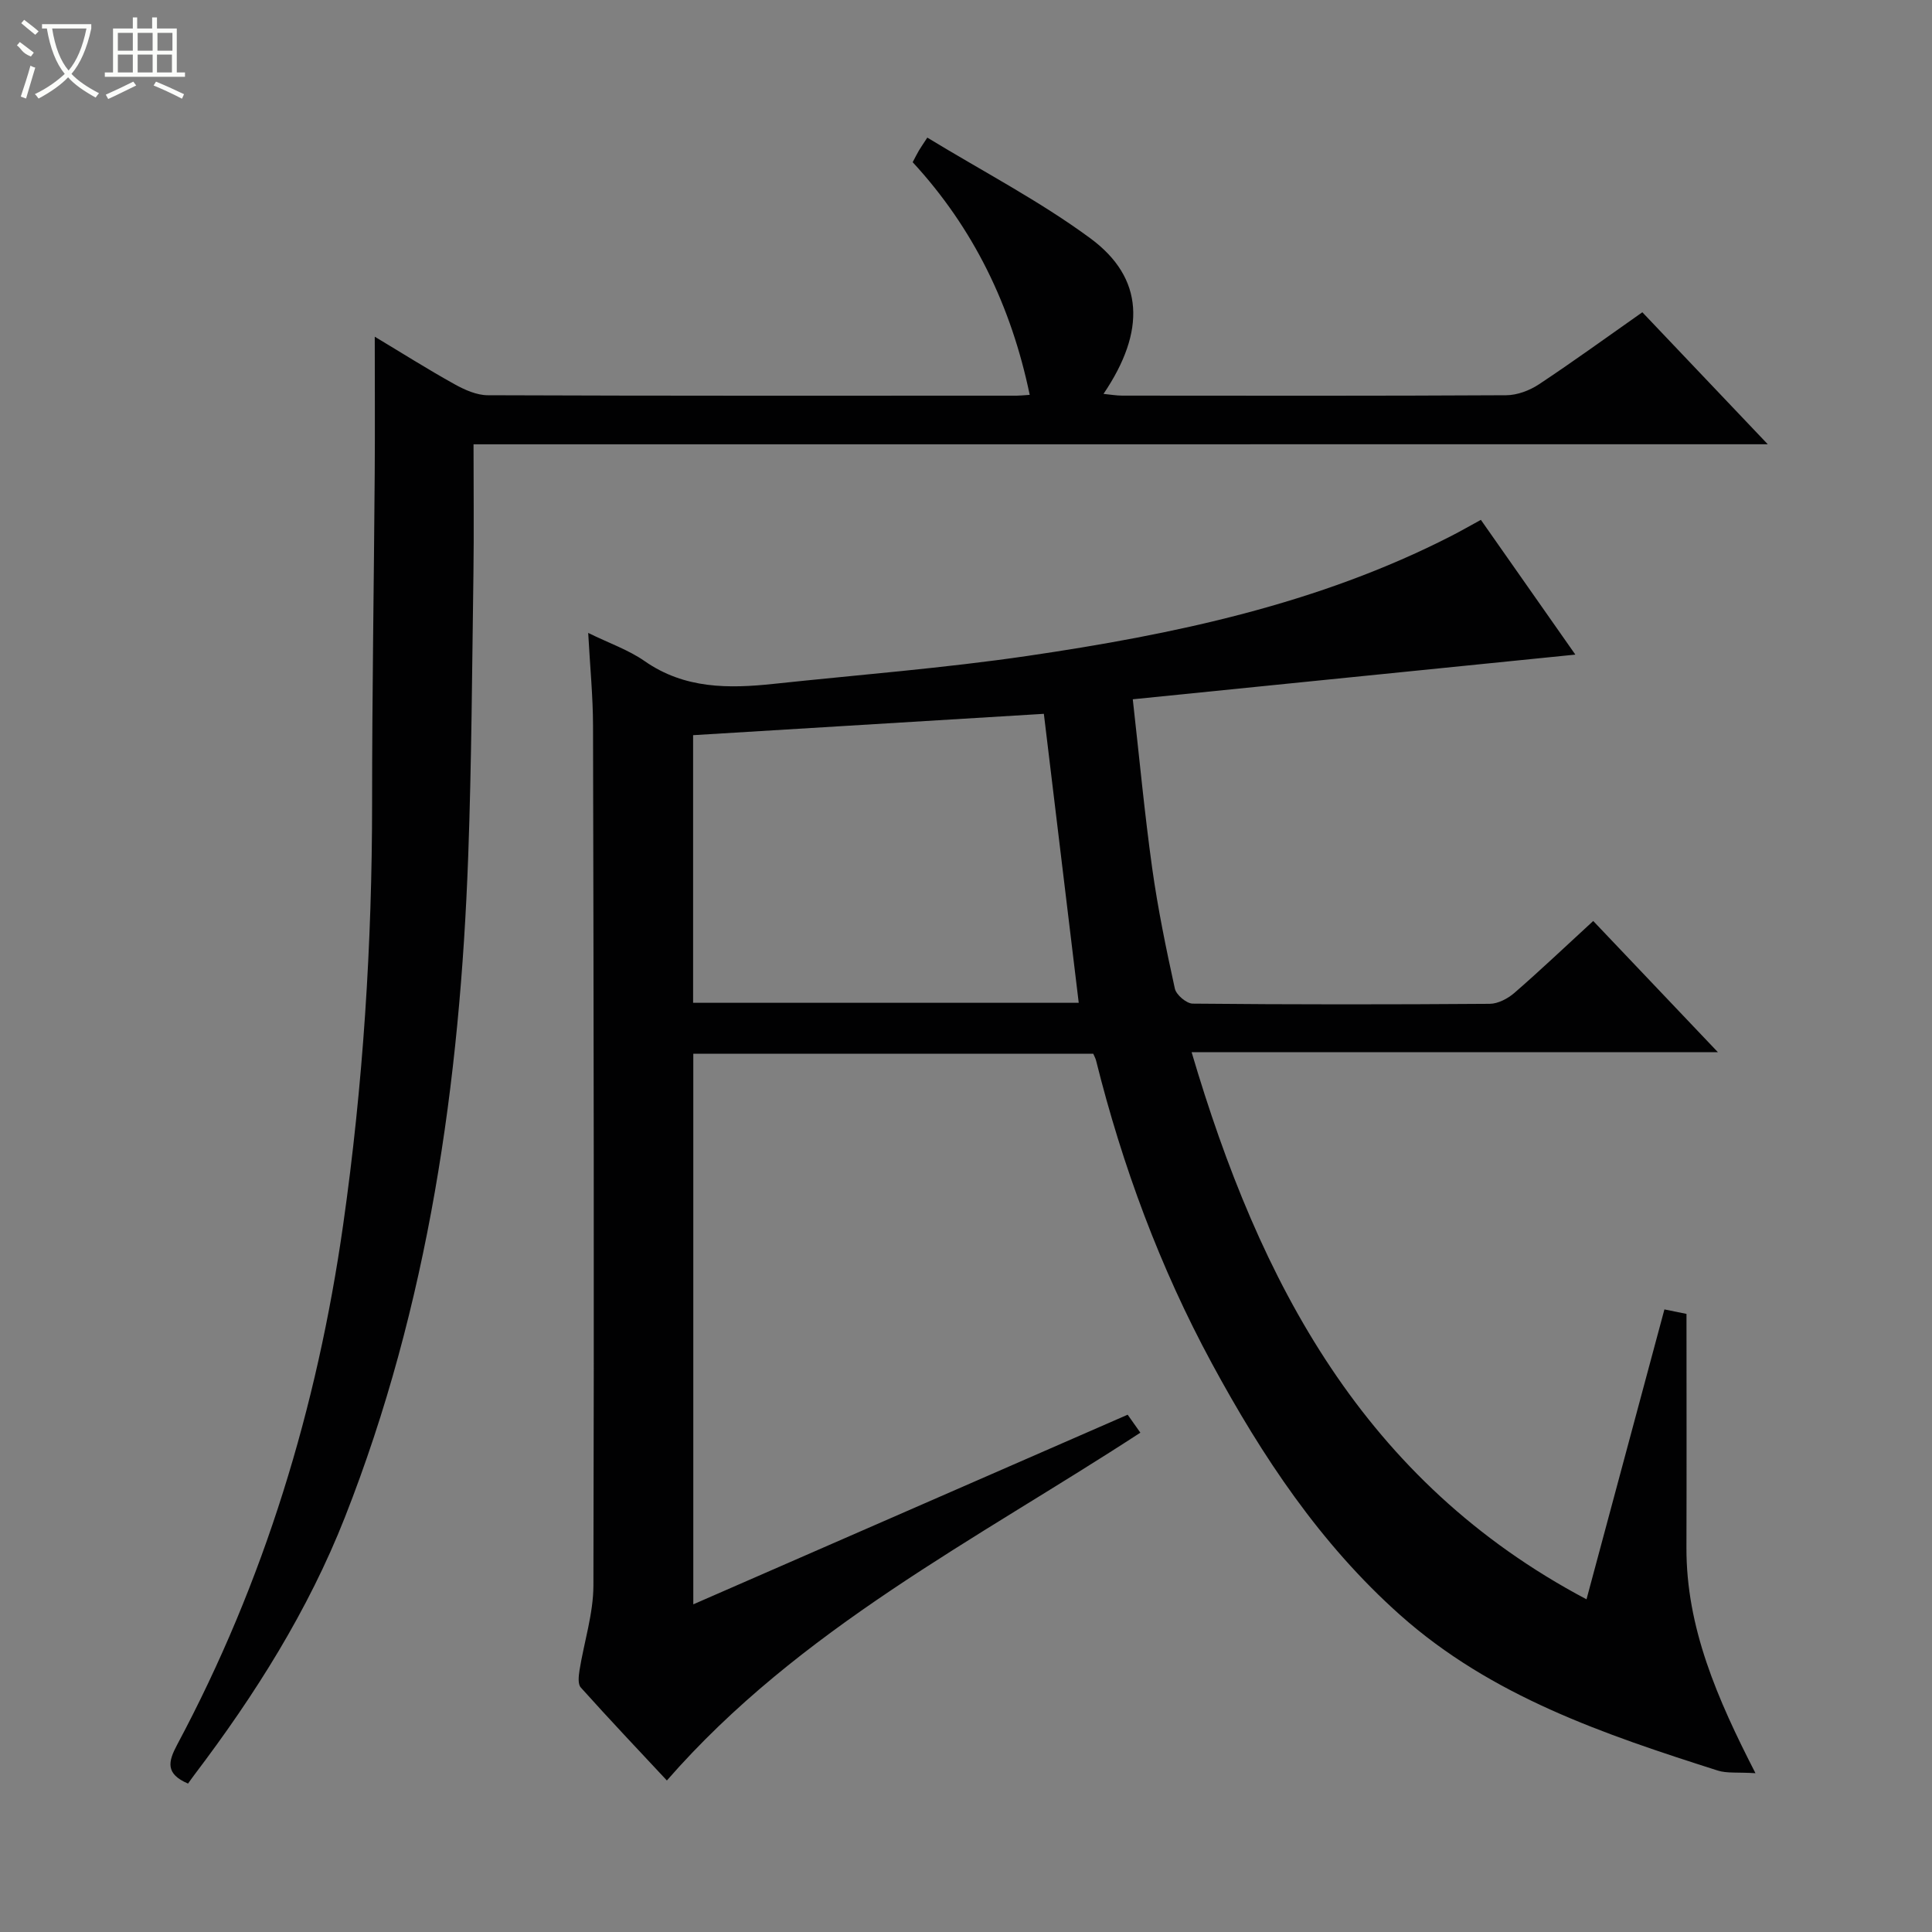
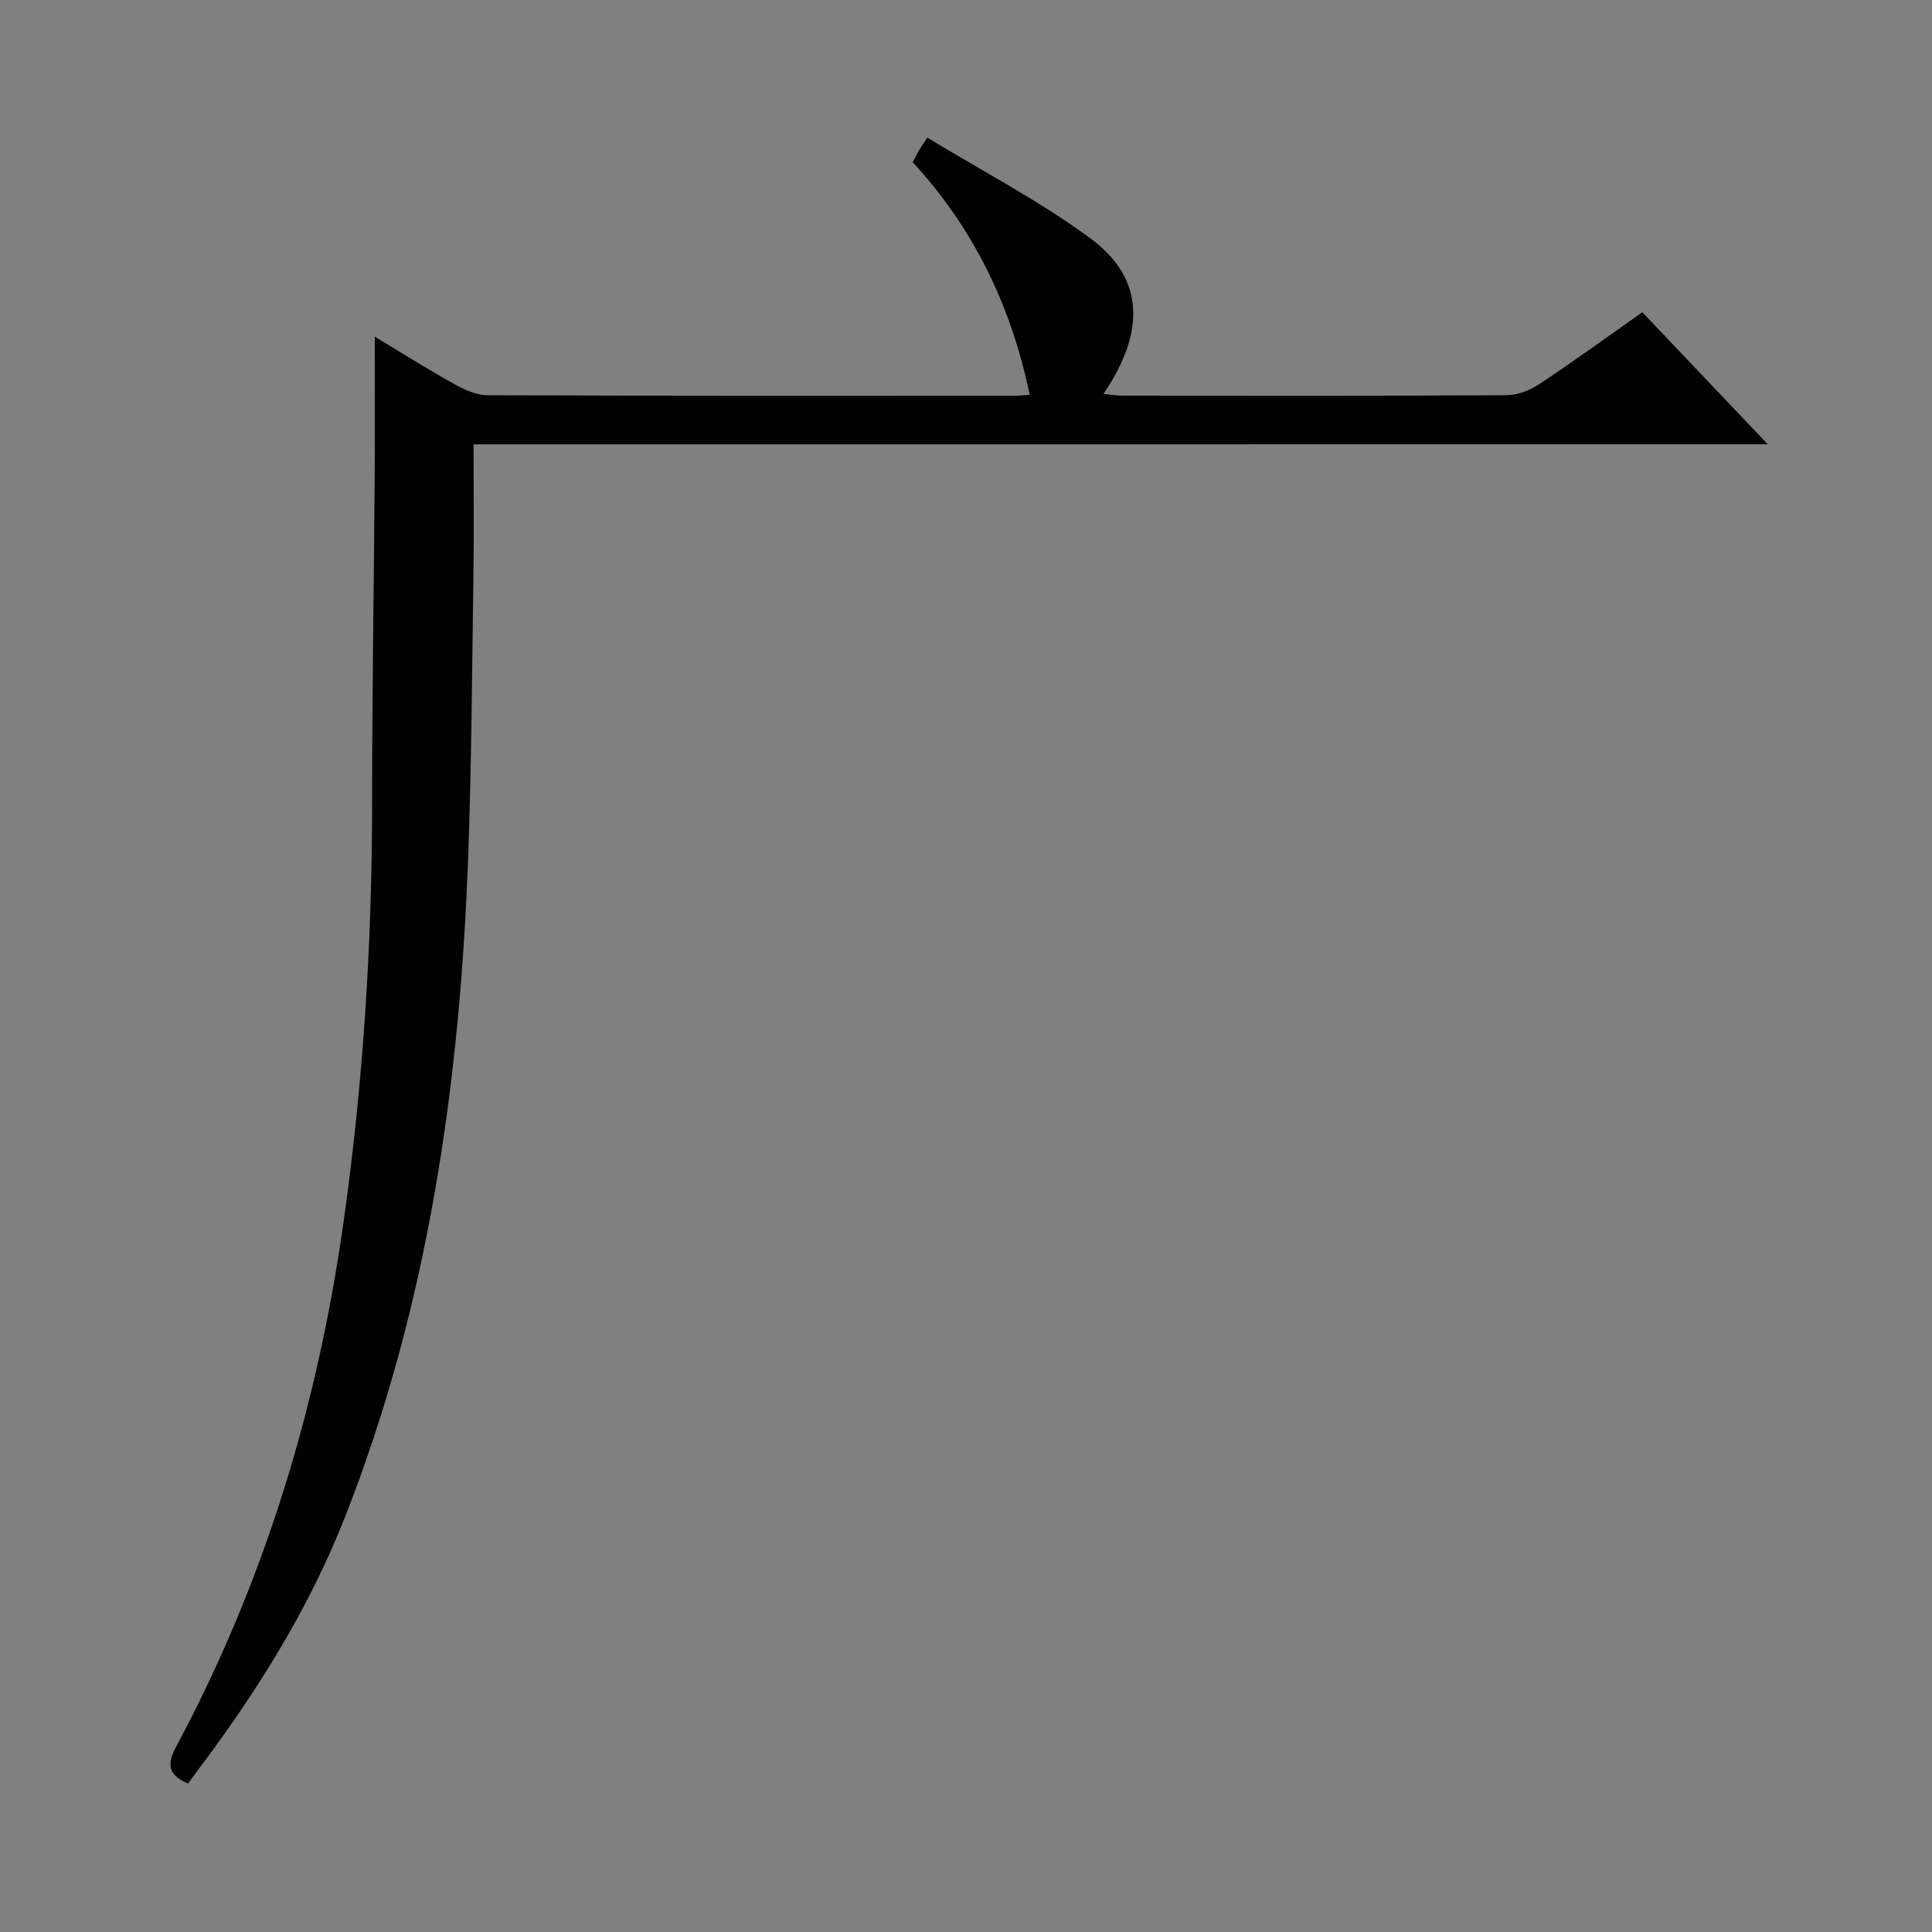
<svg xmlns="http://www.w3.org/2000/svg" enable-background="new 0 0 400 400" viewBox="0 0 400 400">
  <rect x="0" y="0" width="400" height="400" fill="#808080" stroke="none" />
-   <path d="m138.07 368.63c-5.71-6.11-11.86-12.61-17.83-19.26-.63-.7-.44-2.38-.26-3.54.94-5.86 2.86-11.7 2.88-17.56.16-59.33.05-118.65-.08-177.98-.01-6.12-.62-12.24-1-19.25 4.39 2.15 8.37 3.52 11.69 5.84 8.29 5.78 17.42 5.7 26.78 4.7 17.5-1.87 35.08-3.23 52.49-5.78 30.29-4.45 60.16-10.71 87.76-24.85 1.91-.98 3.77-2.05 6.1-3.32 6.47 9.23 12.91 18.41 19.56 27.9-30.65 3.1-60.75 6.14-91.63 9.25 1.38 12.27 2.44 23.66 4.02 34.98 1.17 8.37 2.88 16.67 4.69 24.92.28 1.29 2.41 3.1 3.7 3.11 20.5.2 41 .19 61.49.04 1.73-.01 3.76-1.09 5.12-2.27 5.4-4.69 10.59-9.63 16.31-14.88 8.35 8.79 16.67 17.54 25.81 27.16-36.8 0-72.59 0-108.96 0 14.08 47.72 35.64 88.88 81.76 113.28 5.5-20.46 10.78-40.11 16.13-60.02 1.87.38 3.44.7 4.57.93 0 16.26.04 32.33-.01 48.4-.05 16.52 6.36 31.24 14.29 46.69-3.7-.23-5.91.06-7.83-.55-23.49-7.5-46.8-15.34-65.74-32.2-16.54-14.73-28.55-32.83-38.98-52.1-10.74-19.84-18.51-40.83-23.97-62.7-.11-.44-.35-.86-.58-1.4-27.54 0-54.99 0-82.81 0v113.99c30.14-13.16 59.93-26.16 89.93-39.26.9 1.27 1.72 2.44 2.63 3.72-34.04 22.19-70.62 40.6-98.03 72.01zm78.05-220.84c-24.38 1.48-48.49 2.95-72.62 4.42v55.41h79.84c-2.39-19.87-4.75-39.43-7.22-59.83z" fill="#010102" />
  <path d="m98.04 91.99c0 9.48.1 18.13-.02 26.78-.28 19.47-.38 38.96-1.08 58.42-1.7 46.89-8.22 92.96-25.53 136.94-7.6 19.31-18.6 36.75-31.11 53.25-.5.66-.98 1.35-1.37 1.89-4.71-2.02-4.14-4.51-2.25-8.05 18.03-33.75 28.97-69.77 34.36-107.6 4.14-29.04 6-58.19 6-87.51 0-22.65.38-45.29.54-67.94.07-9.26.01-18.53.01-28.46 5.52 3.31 10.94 6.74 16.54 9.85 2.09 1.16 4.57 2.27 6.88 2.27 36.49.14 72.99.1 109.48.09.66 0 1.32-.08 2.7-.17-3.83-18.41-11.61-34.49-24.23-48.17.51-.96.87-1.7 1.29-2.41.34-.58.73-1.13 1.74-2.68 11.57 7.05 23.28 13.13 33.77 20.86 11.11 8.2 11.52 19.18 2.71 32.2 1.44.14 2.66.36 3.88.36 26.5.02 52.99.07 79.49-.08 2.28-.01 4.85-.98 6.78-2.26 7.07-4.68 13.93-9.67 21.41-14.92 8.37 8.81 16.76 17.64 25.97 27.33-89.95.01-178.66.01-267.96.01z" fill="#010102" />
  <g fill="#fbfcfa">
-     <path d="m6.4 11.7c-2-.8-1.9-1.6-2.9-2.3l.6-.7c.9.7 1.9 1.4 2.9 2.2zm-2.1 8.3c.7-2.1 1.4-4.2 2-6.4.2.1.6.3 1 .4-.7 2.3-1.3 4.4-1.9 6.4zm3-12.8c-1.1-.9-2.1-1.7-2.9-2.4l.6-.7c1 .8 2 1.5 3 2.4zm1.4-1.3v-.9h10.2v.9c-.9 4.2-2.3 7.3-4.1 9.4 1.3 1.4 3.2 2.7 5.7 4-.2.2-.4.5-.7.9-2.5-1.4-4.4-2.7-5.7-4.2-1.4 1.5-3.5 3-6.1 4.4 0 0 0 0-.1-.1-.3-.4-.5-.7-.7-.8 2.7-1.3 4.7-2.8 6.2-4.2-1.8-2.2-3-5.3-3.7-9.4zm9.2 0h-7.1c.6 3.8 1.7 6.7 3.4 8.7 1.7-2 2.9-4.8 3.7-8.7z" />
-     <path d="m31.6 3.6h.9v2.3h4.1v9.1h1.7v.9h-16.6v-.9h1.7v-9.1h4.1v-2.3h.9v2.3h3.1v-2.3zm-4 13.3.6.8c-1.9.9-3.8 1.9-5.8 2.8-.2-.3-.3-.6-.5-.9 2-.9 3.9-1.8 5.7-2.7zm-3.2-10.1v3.7h3.1v-3.7zm0 4.5v3.7h3.1v-3.7zm4.1-4.5v3.7h3.1v-3.7zm0 4.5v3.7h3.1v-3.7zm9.1 9.1c-2.1-1.1-4.1-2-5.8-2.7l.5-.8c2.2.9 4.1 1.8 5.8 2.6l-.4.9zm-1.9-13.6h-3.1v3.7h3.1zm-3.2 4.5v3.7h3.1v-3.7z" />
-   </g>
+     </g>
</svg>